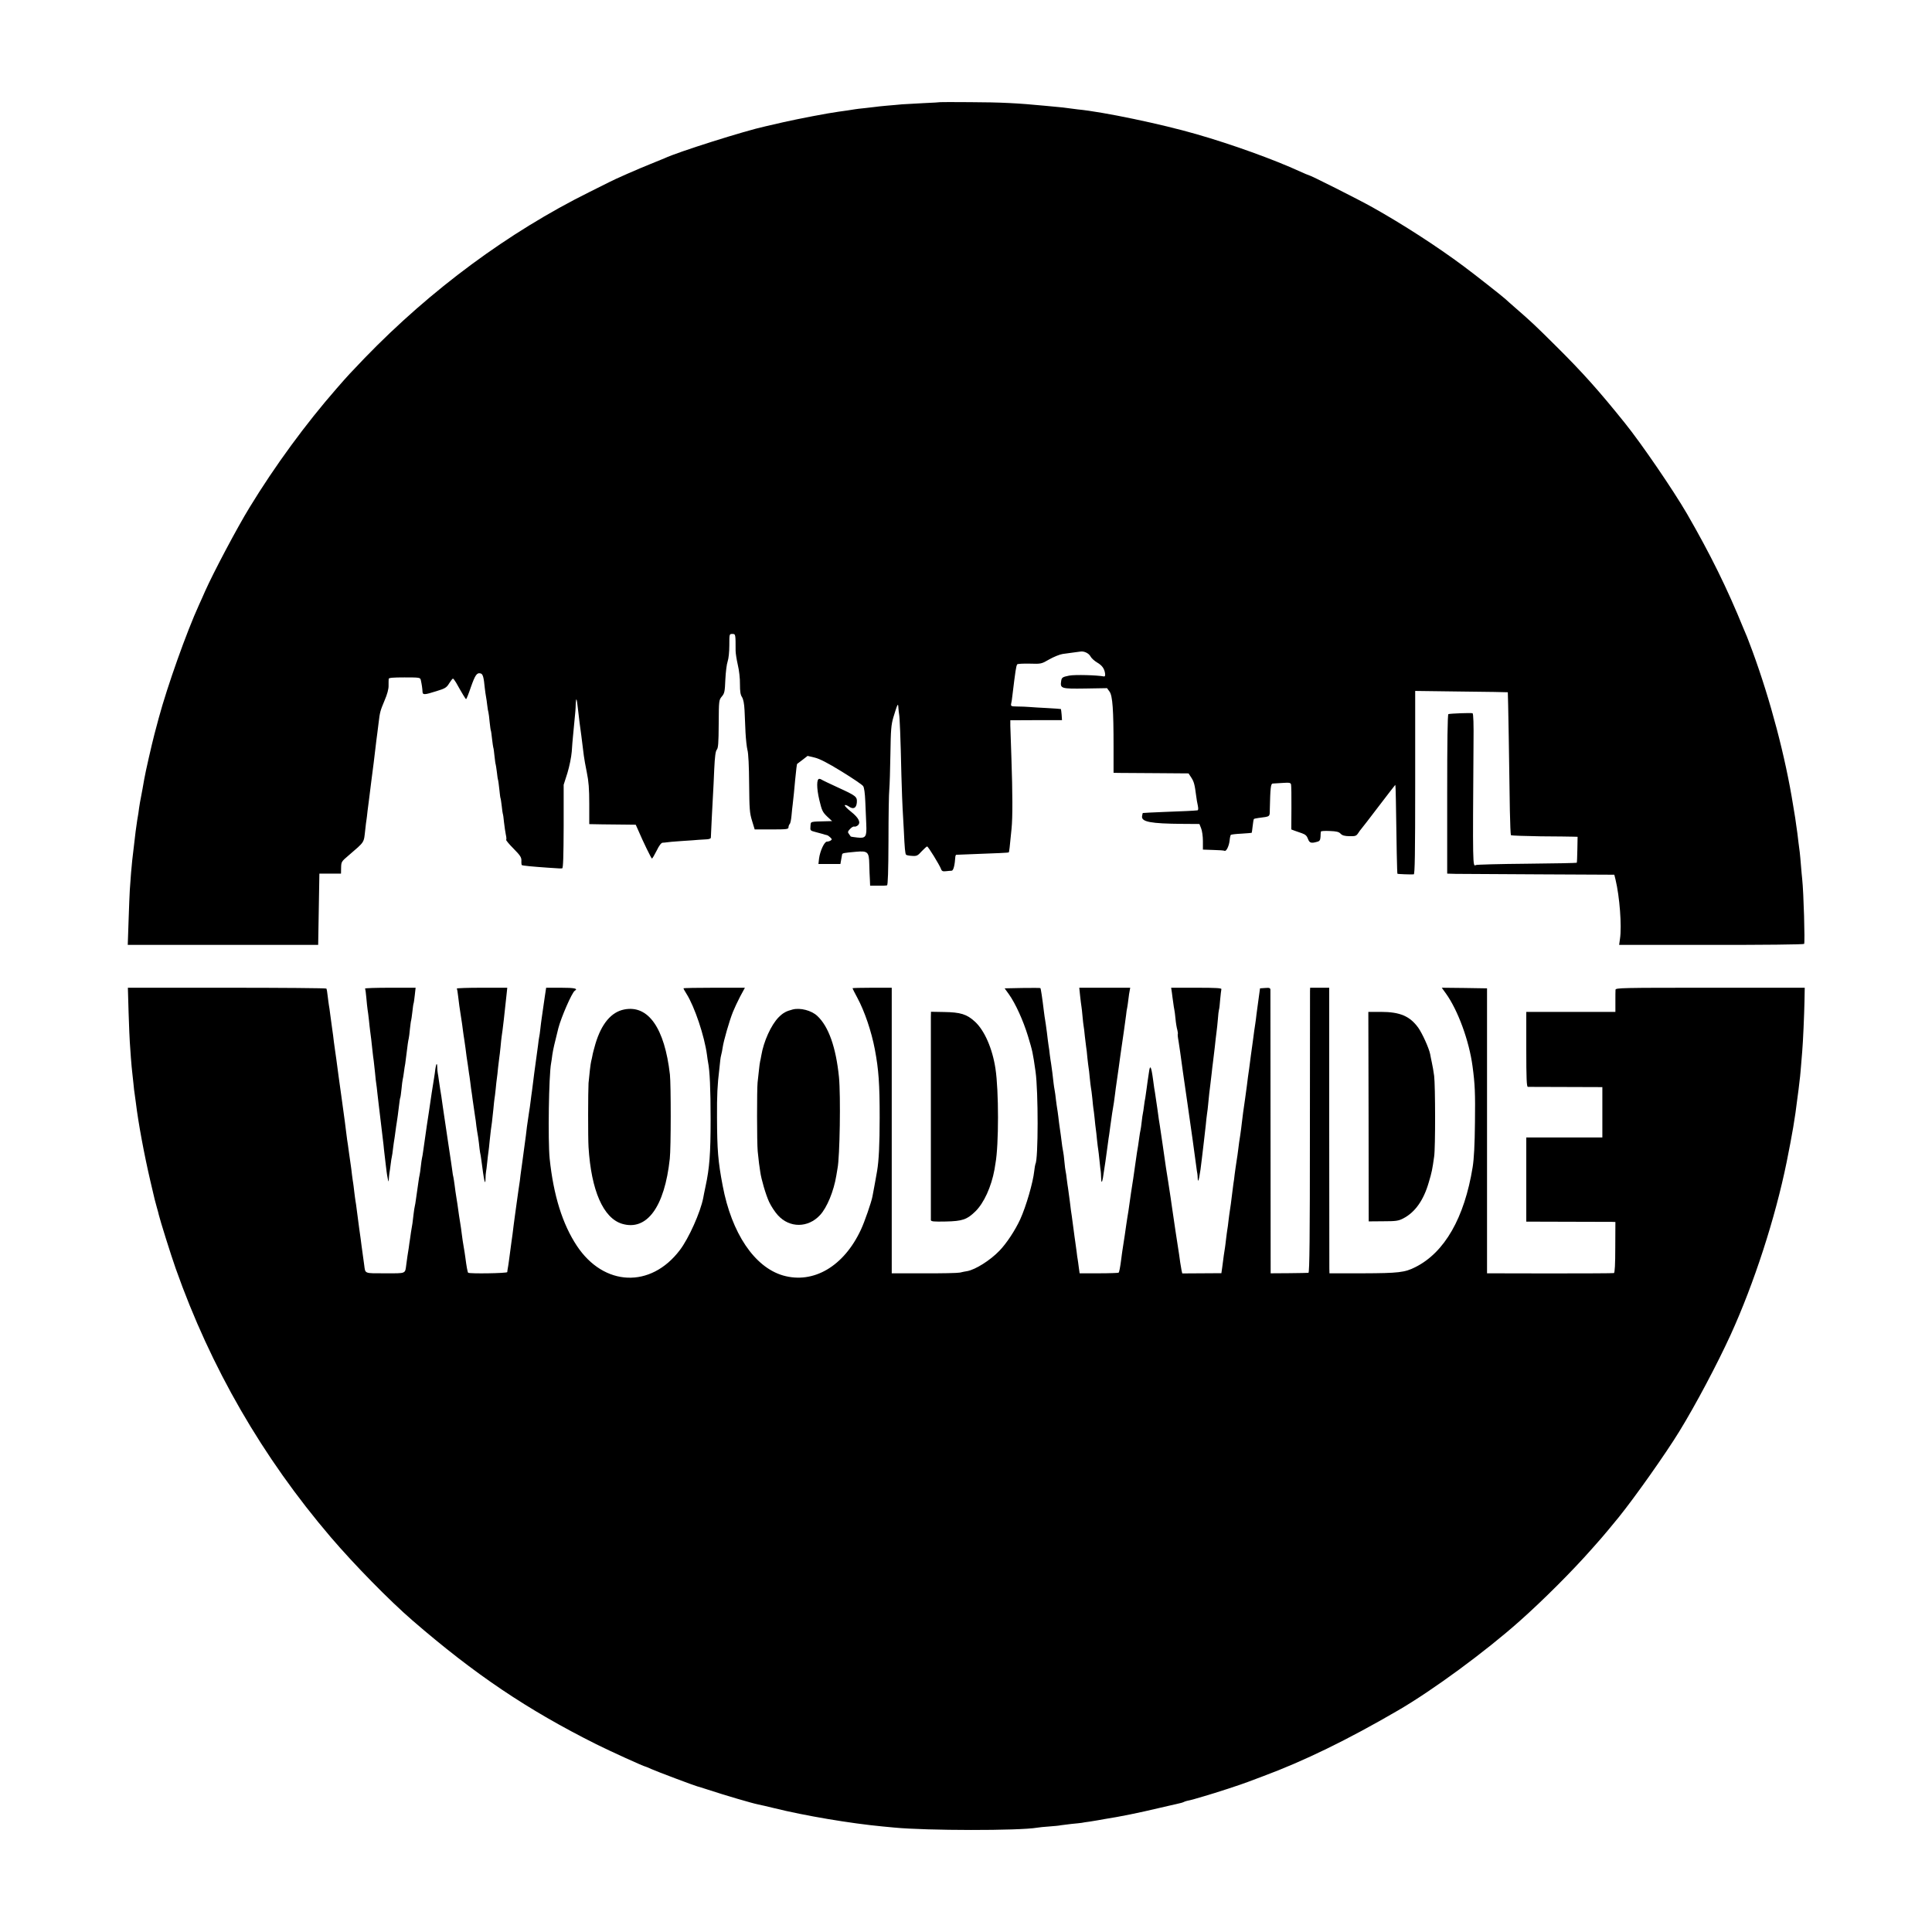
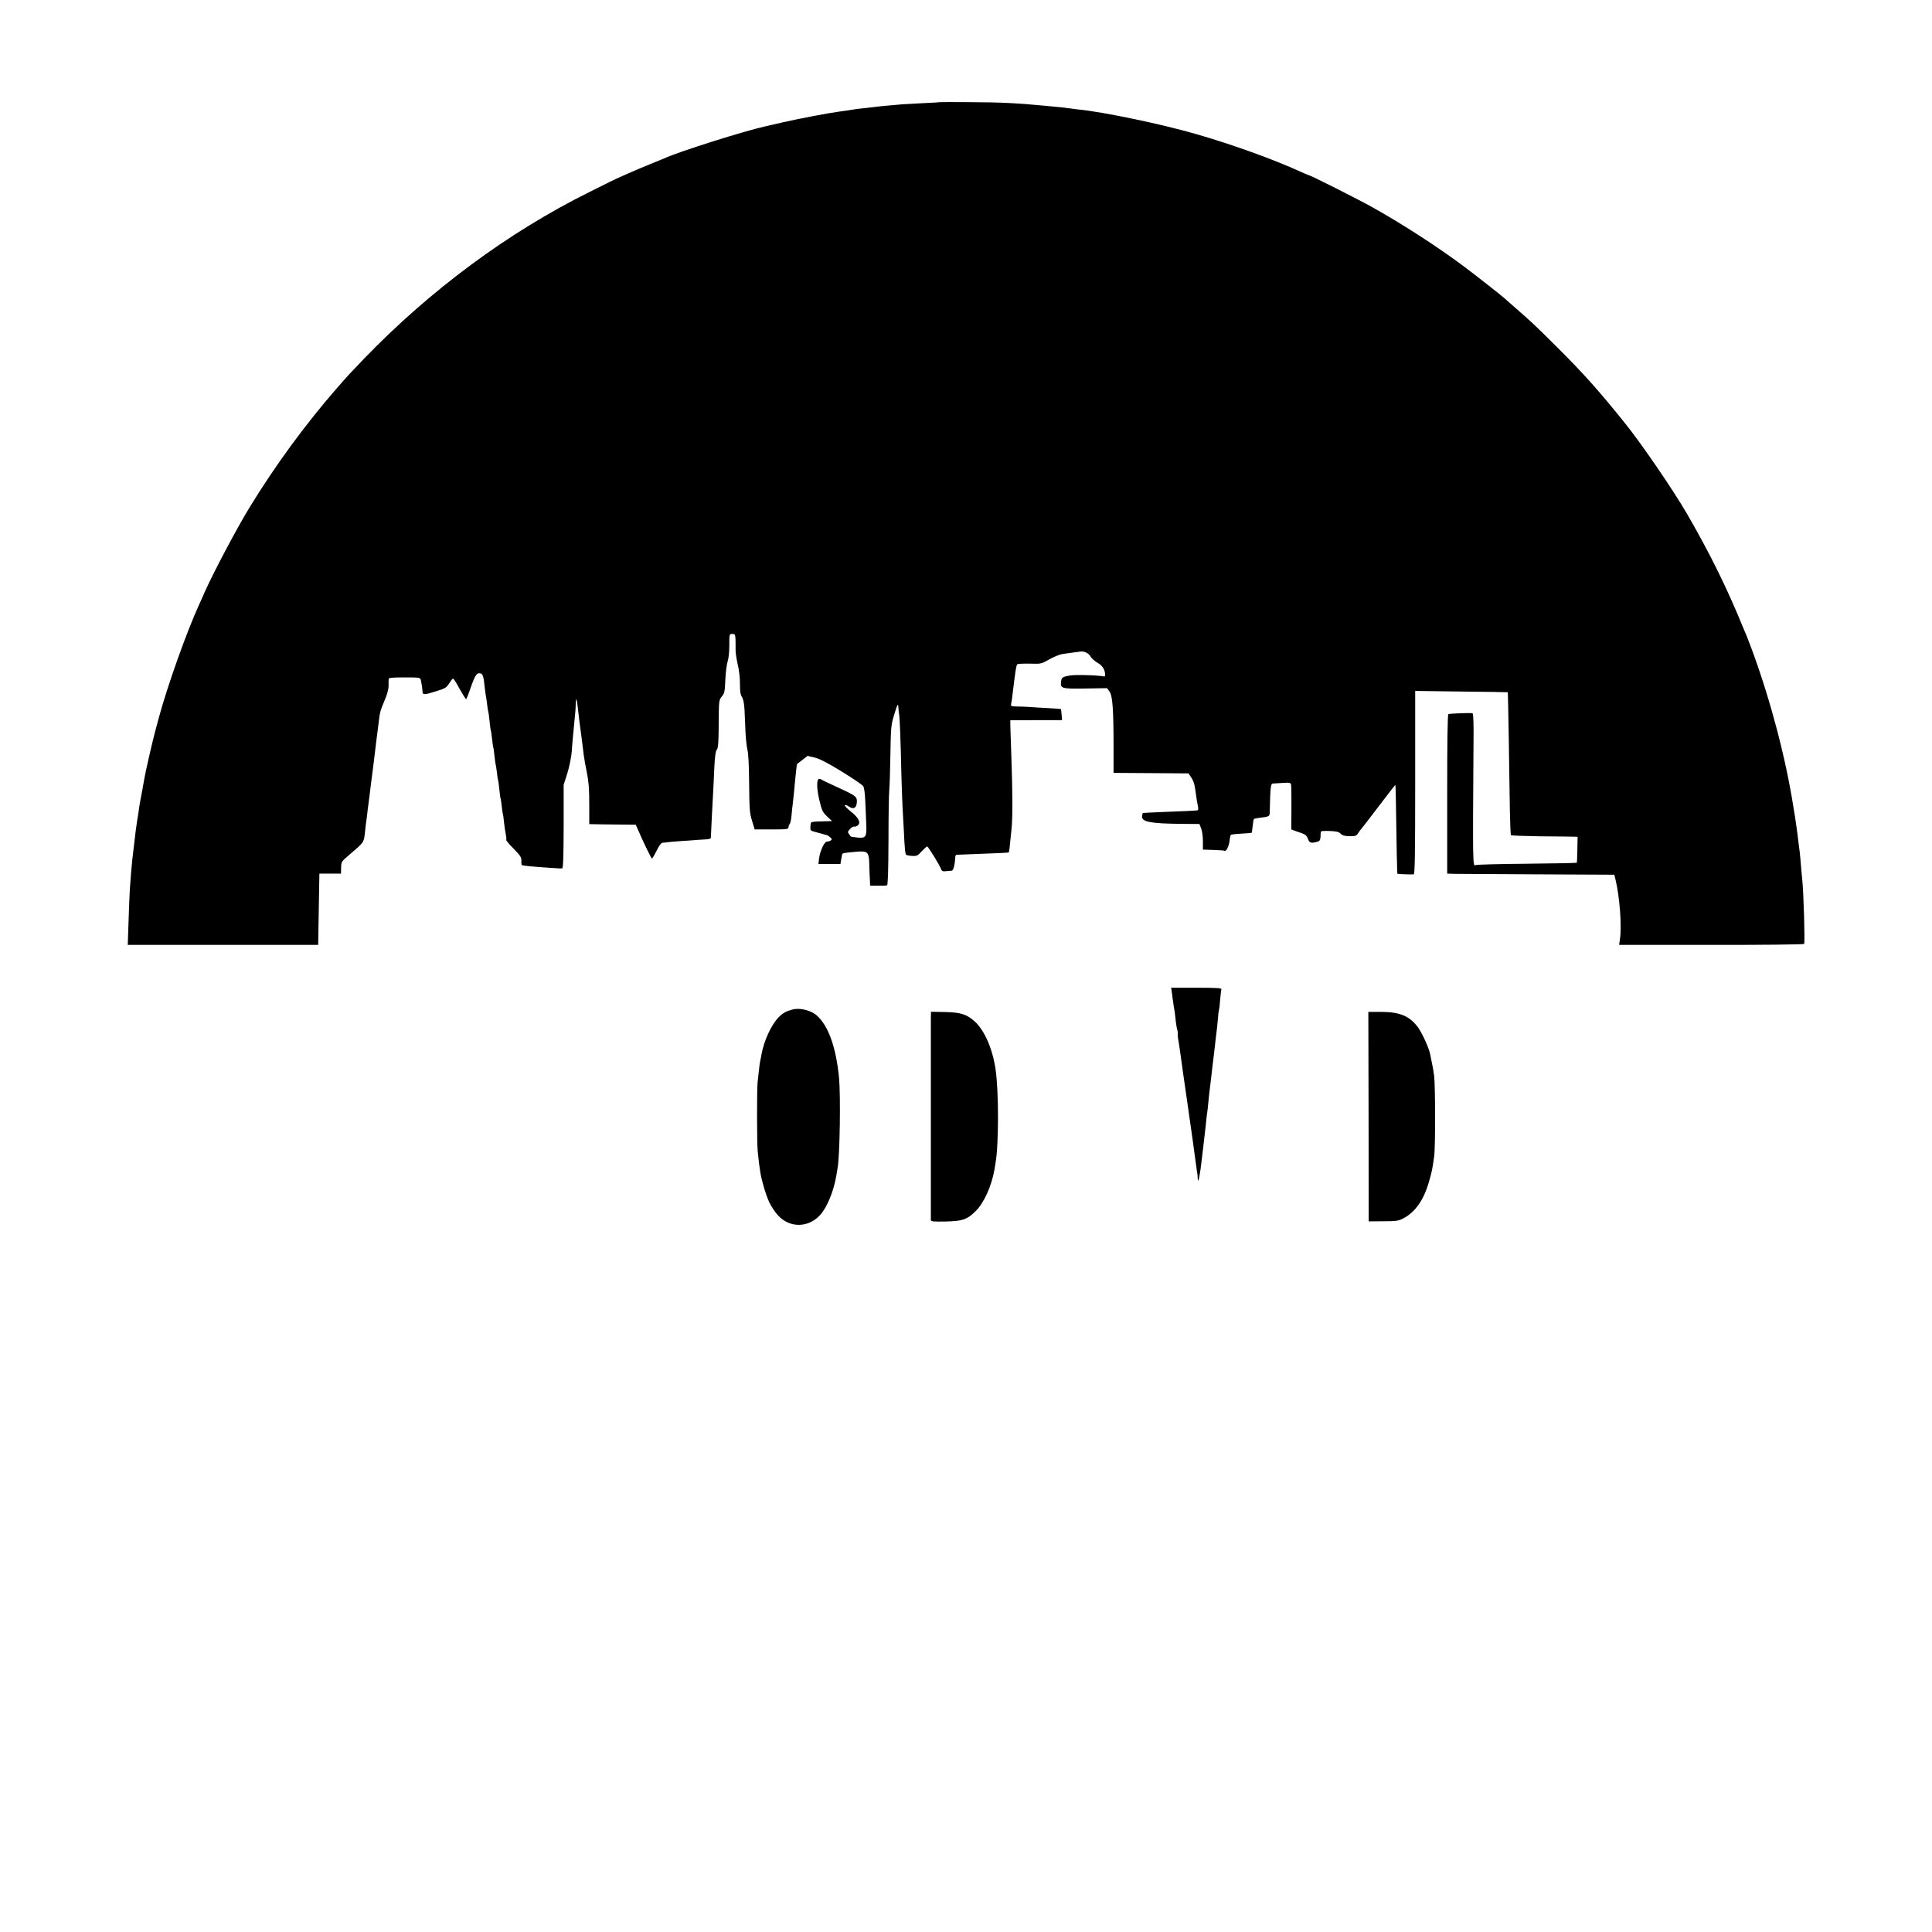
<svg xmlns="http://www.w3.org/2000/svg" version="1.0" width="1600pt" height="1600pt" viewBox="0 0 1600 1600" preserveAspectRatio="xMidYMid meet">
  <g transform="translate(0,1600) scale(0.1,-0.1)" fill="#000000" stroke="none">
    <path d="M7787 15154 c-1 -1 -63 -5 -137 -8 -74 -4 -155 -8 -180 -10 -25 -3 -81 -7 -124 -11 -43 -4 -86 -8 -95 -10 -9 -1 -47 -6 -86 -10 -38 -4 -77 -8 -85 -10 -25 -4 -93 -15 -135 -20 -90 -12 -333 -59 -453 -86 -70 -16 -138 -32 -152 -35 -168 -36 -731 -214 -835 -264 -11 -5 -65 -27 -120 -49 -88 -35 -297 -126 -343 -151 -9 -4 -82 -41 -162 -81 -669 -332 -1312 -808 -1859 -1373 -129 -135 -131 -136 -233 -253 -256 -293 -510 -639 -721 -985 -102 -166 -299 -538 -368 -693 -12 -27 -34 -78 -50 -112 -104 -227 -264 -678 -334 -938 -9 -33 -25 -94 -36 -135 -22 -84 -75 -316 -84 -370 -3 -19 -10 -57 -15 -85 -17 -84 -27 -143 -34 -200 -3 -16 -7 -43 -10 -60 -7 -42 -17 -119 -31 -245 -4 -30 -8 -68 -10 -85 -4 -31 -15 -163 -20 -245 -2 -25 -6 -137 -10 -250 l-7 -205 789 0 788 0 5 295 5 295 90 0 89 0 1 50 c1 47 3 51 60 99 139 120 127 102 140 216 4 36 8 72 10 80 1 8 6 42 9 75 4 33 9 71 11 85 2 14 6 50 10 80 4 30 8 66 10 80 2 14 11 84 20 155 22 187 26 217 30 245 2 14 6 50 10 80 11 94 14 103 49 187 23 53 35 98 34 125 0 24 0 49 1 56 1 9 34 12 131 12 126 0 130 -1 135 -22 8 -36 13 -71 14 -95 1 -29 14 -29 115 3 72 22 84 29 106 65 13 21 27 39 31 39 4 0 15 -15 26 -33 52 -93 79 -137 83 -137 3 0 21 44 39 98 36 102 50 123 81 115 19 -5 26 -29 35 -123 3 -25 7 -56 10 -70 3 -14 7 -45 10 -70 3 -25 7 -52 10 -60 2 -8 7 -44 10 -80 4 -36 8 -67 10 -70 2 -3 6 -34 10 -70 4 -36 9 -67 10 -70 2 -3 7 -35 10 -70 4 -36 8 -67 10 -70 1 -3 6 -32 10 -65 3 -32 8 -62 10 -65 1 -3 6 -36 10 -75 4 -38 8 -72 10 -75 2 -3 6 -32 10 -64 3 -33 8 -62 9 -65 2 -3 7 -35 10 -71 4 -36 11 -82 15 -102 5 -20 6 -40 3 -43 -3 -3 24 -36 61 -73 55 -56 66 -72 65 -100 -1 -18 1 -34 3 -36 5 -5 88 -13 219 -22 106 -7 101 -7 116 -5 8 1 11 99 12 346 l0 346 31 97 c17 56 32 131 36 177 3 44 7 100 10 125 4 39 9 96 20 210 1 14 3 43 3 64 3 55 9 42 17 -34 10 -88 20 -171 29 -230 4 -31 14 -112 21 -168 3 -24 14 -87 25 -140 15 -73 20 -134 20 -261 l0 -166 108 -2 c59 -1 145 -2 192 -2 l85 -1 17 -38 c46 -108 112 -242 117 -242 4 0 21 29 39 65 20 42 38 65 49 66 10 0 25 2 33 3 8 2 65 7 125 11 61 4 124 8 140 10 17 1 46 3 66 4 21 1 36 6 36 14 0 19 14 290 18 359 2 35 7 128 10 208 5 107 11 149 21 161 12 14 15 55 16 214 1 195 2 198 26 227 22 26 25 40 29 140 3 61 11 128 19 150 8 24 14 79 14 134 0 94 0 94 25 94 27 0 27 -1 27 -140 0 -19 8 -71 18 -115 11 -45 19 -116 18 -161 0 -61 4 -88 17 -107 11 -18 18 -53 21 -109 2 -46 6 -129 8 -184 3 -56 10 -121 16 -145 8 -27 13 -136 14 -279 2 -212 4 -242 24 -307 l22 -72 140 0 c127 0 140 2 140 18 0 9 5 22 10 27 6 6 12 37 15 70 3 32 7 75 10 94 6 52 14 127 20 200 9 91 14 133 17 134 2 1 22 17 45 34 l41 32 59 -14 c41 -10 106 -43 223 -115 91 -56 171 -110 178 -121 9 -12 15 -59 18 -127 2 -59 6 -144 8 -188 5 -106 -4 -119 -75 -111 -28 3 -53 7 -53 8 -1 2 -8 11 -15 21 -12 15 -11 21 9 42 12 13 27 22 34 20 6 -3 18 1 28 8 30 23 11 63 -53 114 -32 25 -56 50 -53 54 3 5 17 1 32 -9 39 -28 64 -15 68 32 3 49 -5 55 -160 126 -70 32 -130 61 -133 64 -4 3 -12 6 -18 6 -23 0 -23 -76 0 -174 21 -88 27 -101 64 -137 l42 -39 -38 -1 c-151 -4 -137 0 -141 -41 -3 -36 -2 -37 40 -48 24 -6 52 -14 63 -17 11 -4 26 -8 32 -9 7 -1 20 -10 29 -19 15 -14 15 -18 3 -26 -8 -5 -22 -9 -31 -9 -21 0 -57 -78 -65 -140 l-5 -45 91 0 91 0 6 35 c3 19 7 39 8 44 2 11 15 13 114 22 99 9 109 -1 111 -104 1 -42 3 -99 5 -127 l2 -50 64 0 c36 -1 70 1 76 3 7 2 11 114 12 370 0 202 3 394 7 427 3 33 7 164 9 291 3 202 6 241 25 305 33 109 39 122 41 79 1 -19 4 -44 6 -55 5 -24 12 -188 19 -505 4 -129 8 -253 10 -275 1 -22 6 -103 10 -180 7 -155 11 -190 18 -203 3 -4 25 -9 49 -10 40 -3 48 1 81 38 21 22 41 40 45 40 9 0 102 -152 115 -186 6 -18 15 -22 40 -19 18 2 39 4 48 4 15 1 26 44 31 119 1 6 4 12 7 13 3 0 60 2 126 5 224 8 306 12 309 15 4 4 8 40 23 194 10 97 9 295 -1 590 -4 121 -8 240 -9 265 l0 45 214 1 214 0 -3 45 c-2 24 -5 45 -6 47 -2 1 -52 5 -111 8 -60 3 -127 7 -149 9 -23 2 -67 4 -99 4 -54 1 -57 2 -53 24 3 12 8 41 10 65 25 207 31 246 40 260 3 5 49 7 103 6 96 -3 98 -2 162 35 37 21 86 41 111 45 25 3 64 9 88 12 24 3 51 7 60 8 30 5 69 -14 83 -40 7 -14 32 -37 54 -50 43 -25 62 -52 67 -94 2 -16 -2 -24 -10 -22 -56 11 -240 16 -287 7 -56 -11 -63 -16 -67 -46 -9 -61 0 -64 200 -61 l180 3 21 -29 c25 -35 33 -151 33 -459 l0 -213 47 -1 c25 0 165 -1 310 -2 l264 -2 23 -35 c22 -34 28 -57 40 -150 3 -25 9 -62 14 -82 5 -27 4 -38 -4 -39 -38 -4 -112 -7 -271 -13 -99 -4 -180 -8 -181 -9 -1 -1 -4 -13 -6 -27 -6 -46 70 -61 336 -63 l139 -1 14 -35 c8 -19 15 -67 15 -106 l0 -71 86 -3 c47 -1 89 -4 93 -7 14 -8 37 39 42 84 2 23 7 45 10 48 3 3 42 8 88 10 46 3 84 6 85 7 1 1 5 26 8 56 3 30 8 56 10 58 2 3 19 6 38 9 100 13 93 8 94 71 4 180 8 213 24 214 8 0 45 3 81 5 58 4 67 2 71 -13 2 -10 4 -98 3 -195 l-1 -177 26 -10 c14 -5 42 -15 63 -22 28 -10 40 -21 49 -46 12 -34 26 -39 77 -24 20 5 25 14 27 41 0 19 2 39 3 43 0 5 33 7 73 5 56 -2 76 -7 90 -22 14 -15 33 -20 73 -21 49 -1 57 2 72 24 9 14 21 31 27 37 6 6 71 91 145 188 74 97 135 176 136 176 2 0 4 -55 5 -122 5 -370 10 -611 13 -614 3 -3 111 -7 135 -5 9 1 12 160 12 760 l0 759 382 -5 c211 -2 383 -5 385 -6 2 -2 13 -652 17 -979 2 -109 6 -201 9 -205 4 -3 114 -7 244 -9 131 -1 254 -2 273 -3 l35 -1 -2 -106 c-1 -58 -3 -107 -5 -109 -2 -2 -188 -6 -414 -8 -227 -2 -416 -7 -422 -11 -26 -16 -26 -8 -19 1006 2 160 -1 249 -8 251 -12 5 -185 -2 -200 -7 -7 -2 -10 -232 -10 -662 l0 -659 70 -2 c39 0 350 -2 692 -4 l622 -3 10 -40 c34 -140 53 -386 37 -491 l-7 -50 763 0 c420 -1 766 3 769 8 8 11 -4 428 -16 537 -2 19 -7 69 -10 110 -3 41 -8 91 -10 110 -3 19 -7 58 -11 85 -3 28 -7 61 -9 75 -2 14 -7 45 -10 70 -6 47 -7 52 -25 160 -64 402 -188 871 -336 1275 -25 66 -49 131 -56 145 -6 14 -14 34 -19 45 -136 334 -274 614 -468 950 -114 196 -377 581 -514 751 -216 269 -354 423 -572 639 -174 173 -204 201 -335 315 -41 36 -77 67 -80 71 -12 13 -263 211 -350 275 -220 164 -505 348 -755 488 -114 64 -515 266 -528 266 -3 0 -34 13 -69 29 -218 100 -564 225 -860 310 -287 83 -772 185 -983 205 -27 3 -66 8 -85 11 -19 3 -55 7 -80 9 -25 3 -72 7 -105 10 -229 22 -364 29 -623 30 -134 1 -244 1 -245 0z" />
-     <path d="M1065 7613 c4 -115 8 -224 10 -243 1 -19 6 -78 9 -130 4 -52 9 -106 11 -120 2 -14 6 -55 10 -92 3 -37 8 -75 10 -86 2 -10 6 -43 10 -73 20 -167 69 -430 120 -649 41 -175 37 -160 54 -220 7 -25 15 -52 16 -60 10 -44 100 -332 140 -445 290 -821 718 -1562 1284 -2225 196 -229 485 -524 677 -690 518 -448 951 -739 1522 -1025 116 -58 396 -185 407 -185 3 0 24 -9 48 -20 41 -19 363 -140 382 -144 6 -1 46 -14 90 -28 143 -47 365 -112 415 -122 14 -2 72 -16 130 -30 254 -63 634 -127 900 -152 30 -3 73 -7 95 -9 268 -26 1035 -27 1185 -1 14 3 59 7 100 10 41 3 84 7 95 10 11 2 51 7 88 11 37 3 76 8 85 9 9 2 39 7 65 10 27 4 57 9 67 11 9 2 35 6 56 10 129 20 286 52 454 92 80 19 156 36 169 39 14 3 28 7 33 10 4 3 17 7 28 10 39 8 56 13 140 38 101 29 308 97 365 119 22 8 78 30 125 47 337 125 699 301 1118 545 286 166 724 488 1006 739 195 173 440 418 601 601 39 44 72 82 75 85 8 8 92 109 145 174 134 166 388 525 502 711 137 223 314 558 425 800 194 425 370 968 464 1430 47 234 69 361 89 528 3 20 7 54 10 75 2 20 6 55 9 77 5 35 9 89 21 235 7 78 17 312 19 418 l2 112 -783 0 c-739 0 -783 -1 -784 -17 -1 -10 -1 -55 -1 -100 l0 -83 -369 0 -369 0 0 -310 c0 -241 3 -310 13 -311 6 0 148 -1 315 -1 l302 -1 0 -208 0 -209 -315 0 -315 0 0 -348 0 -349 343 -1 c188 0 354 -1 368 -1 l27 -1 -1 -210 c0 -140 -4 -210 -11 -213 -6 -2 -245 -3 -531 -3 l-520 1 0 1180 0 1180 -188 3 -187 2 34 -47 c100 -139 193 -393 221 -604 20 -149 23 -221 20 -464 -2 -188 -8 -300 -19 -370 -68 -421 -233 -708 -475 -829 -87 -44 -139 -50 -433 -51 l-278 0 -1 40 c0 22 -1 554 -1 1183 l0 1142 -79 0 -79 0 -1 -27 c0 -16 0 -547 -1 -1180 0 -849 -3 -1153 -12 -1154 -6 -1 -79 -2 -162 -3 l-151 -1 -1 1165 c0 641 -1 1173 -1 1183 -1 15 -8 18 -43 15 l-43 -3 -11 -80 c-6 -44 -14 -104 -18 -133 -3 -28 -8 -67 -11 -85 -5 -30 -9 -59 -20 -144 -3 -21 -9 -69 -15 -108 -5 -38 -12 -90 -15 -115 -4 -25 -8 -56 -10 -70 -2 -14 -6 -46 -9 -72 -3 -26 -10 -76 -15 -110 -12 -76 -21 -150 -27 -200 -2 -21 -8 -66 -13 -100 -6 -35 -13 -85 -16 -113 -3 -27 -10 -75 -15 -105 -5 -30 -11 -77 -15 -105 -3 -27 -7 -61 -10 -75 -2 -14 -6 -45 -9 -70 -8 -68 -18 -143 -22 -164 -2 -10 -6 -44 -10 -75 -3 -31 -8 -64 -10 -75 -2 -10 -6 -44 -10 -75 -3 -31 -8 -63 -9 -72 -2 -9 -6 -38 -10 -65 -3 -27 -9 -71 -13 -99 l-7 -49 -162 -1 -162 -1 -6 26 c-3 14 -7 43 -11 65 -3 22 -7 51 -9 65 -5 30 -10 65 -30 195 -20 136 -26 176 -30 204 -2 13 -7 45 -10 70 -4 25 -13 84 -20 131 -8 47 -16 101 -19 120 -12 84 -47 327 -51 350 -3 14 -12 75 -20 137 -9 62 -18 123 -20 135 -3 13 -10 61 -16 108 -15 111 -25 128 -34 59 -4 -30 -9 -63 -11 -74 -2 -11 -6 -41 -9 -66 -3 -25 -8 -56 -10 -70 -3 -13 -8 -44 -11 -69 -3 -25 -7 -52 -9 -60 -2 -8 -7 -40 -10 -70 -3 -30 -8 -62 -10 -70 -2 -8 -7 -35 -10 -60 -3 -25 -8 -56 -10 -70 -6 -30 -10 -60 -25 -165 -6 -44 -13 -91 -15 -105 -14 -88 -25 -161 -30 -200 -3 -25 -8 -56 -10 -70 -2 -14 -6 -38 -9 -55 -3 -16 -12 -81 -21 -143 -9 -62 -18 -121 -20 -130 -1 -9 -6 -39 -9 -67 -10 -77 -17 -109 -22 -115 -3 -2 -77 -5 -164 -5 l-159 0 -7 50 c-3 27 -8 57 -9 65 -2 8 -6 38 -9 65 -4 28 -9 64 -11 80 -3 17 -9 66 -15 110 -6 44 -12 91 -14 105 -3 14 -10 68 -16 120 -7 52 -14 102 -15 111 -2 9 -6 40 -10 70 -3 30 -8 61 -10 69 -2 8 -7 44 -10 80 -3 36 -8 72 -10 80 -4 16 -11 64 -20 140 -3 25 -8 56 -10 70 -2 14 -7 49 -10 79 -4 30 -8 62 -10 71 -2 9 -6 41 -10 71 -3 30 -8 66 -11 81 -3 15 -7 42 -9 60 -5 47 -15 129 -20 158 -3 14 -7 48 -11 75 -3 28 -7 61 -10 75 -2 14 -9 63 -14 110 -6 47 -13 94 -15 105 -2 11 -7 43 -10 70 -13 108 -25 188 -29 192 -2 2 -69 2 -150 1 l-146 -3 36 -50 c54 -76 118 -217 157 -345 38 -126 40 -134 63 -295 23 -163 23 -727 -1 -764 -2 -5 -7 -32 -10 -60 -10 -94 -67 -291 -116 -399 -42 -91 -113 -199 -172 -260 -77 -80 -198 -156 -267 -169 -14 -2 -41 -7 -60 -12 -19 -4 -154 -7 -300 -6 l-265 0 0 1183 0 1182 -162 0 c-90 0 -163 -2 -163 -4 0 -3 18 -38 40 -79 60 -111 117 -279 145 -427 32 -170 40 -286 40 -565 0 -224 -7 -357 -21 -441 -5 -33 -32 -177 -39 -214 -9 -47 -66 -212 -95 -273 -141 -304 -393 -452 -645 -380 -237 69 -426 350 -500 743 -39 204 -46 298 -47 566 -1 184 3 269 19 399 3 28 6 61 8 75 1 14 5 34 8 45 3 11 9 38 12 61 7 52 56 223 85 294 12 30 39 88 60 128 l39 72 -254 0 c-140 0 -255 -2 -255 -5 0 -3 11 -23 25 -45 68 -108 149 -350 170 -507 2 -21 7 -48 9 -61 14 -69 21 -219 21 -472 0 -283 -9 -402 -42 -555 -8 -38 -17 -81 -19 -95 -23 -119 -120 -336 -194 -433 -241 -318 -629 -302 -853 36 -119 180 -193 417 -225 722 -15 151 -7 690 12 790 2 11 7 42 10 69 7 46 17 90 50 221 24 92 113 296 136 310 30 18 -1 25 -114 25 l-123 0 -11 -72 c-6 -40 -14 -93 -17 -118 -3 -25 -8 -56 -10 -70 -2 -14 -7 -50 -10 -80 -3 -30 -8 -62 -10 -70 -2 -8 -6 -37 -9 -65 -6 -46 -20 -151 -32 -235 -3 -19 -7 -55 -10 -80 -3 -25 -7 -56 -9 -70 -2 -14 -7 -47 -10 -75 -3 -27 -10 -75 -15 -105 -5 -30 -12 -80 -16 -110 -4 -30 -8 -64 -9 -75 -8 -57 -26 -195 -31 -230 -3 -22 -7 -51 -9 -65 -2 -14 -7 -50 -10 -80 -4 -30 -9 -64 -11 -74 -2 -11 -8 -56 -14 -100 -6 -45 -13 -97 -16 -116 -2 -19 -7 -53 -10 -75 -5 -47 -14 -110 -19 -145 -4 -27 -11 -78 -20 -150 -3 -25 -8 -54 -10 -65 -2 -11 -4 -25 -4 -30 -1 -10 -315 -15 -324 -5 -5 5 -14 54 -23 125 -3 22 -9 63 -14 90 -5 28 -12 73 -15 100 -3 28 -10 75 -15 105 -5 30 -12 75 -15 100 -3 25 -10 70 -15 100 -5 30 -12 78 -15 105 -4 28 -8 57 -10 65 -3 8 -7 35 -10 60 -3 25 -8 56 -10 70 -5 29 -41 276 -50 335 -3 23 -7 50 -9 60 -2 11 -7 45 -11 75 -4 30 -9 62 -10 71 -5 27 -13 81 -20 129 -3 25 -8 54 -10 65 -2 11 -4 33 -4 49 -1 39 -9 29 -16 -19 -2 -22 -7 -51 -9 -65 -4 -23 -7 -42 -21 -132 -3 -18 -14 -91 -24 -163 -11 -71 -23 -150 -26 -175 -3 -25 -8 -56 -10 -70 -2 -14 -7 -45 -10 -70 -3 -25 -8 -52 -10 -60 -2 -8 -7 -40 -10 -70 -3 -30 -8 -62 -10 -70 -2 -8 -7 -35 -10 -60 -3 -25 -8 -56 -10 -70 -2 -14 -7 -45 -10 -70 -3 -25 -8 -52 -10 -60 -2 -8 -7 -37 -10 -65 -3 -27 -7 -61 -9 -75 -8 -43 -17 -104 -21 -135 -3 -16 -7 -48 -10 -70 -9 -54 -13 -82 -20 -135 -11 -81 3 -75 -175 -75 -177 0 -164 -5 -174 70 -11 77 -18 130 -22 160 -2 17 -10 80 -19 140 -8 61 -17 133 -21 160 -3 28 -8 58 -10 69 -2 10 -6 44 -10 75 -3 31 -8 63 -9 72 -2 9 -6 40 -10 70 -3 30 -8 65 -10 79 -2 14 -9 61 -15 105 -6 44 -12 91 -15 105 -2 14 -6 45 -9 70 -3 25 -7 61 -10 80 -3 19 -15 105 -26 190 -12 85 -23 166 -25 180 -6 44 -14 103 -20 150 -4 25 -8 56 -10 70 -2 14 -7 46 -10 72 -3 26 -9 78 -15 115 -5 38 -12 91 -16 118 -3 28 -8 58 -10 69 -2 10 -6 44 -10 75 -3 31 -8 59 -11 64 -2 4 -373 7 -824 7 l-820 0 6 -207z" />
-     <path d="M3023 7813 c3 -5 8 -39 11 -78 3 -38 8 -81 10 -95 3 -14 7 -52 11 -85 3 -33 8 -73 10 -90 5 -35 13 -100 20 -170 3 -27 7 -63 10 -80 2 -16 7 -61 11 -100 3 -38 8 -79 10 -90 2 -11 6 -45 9 -75 3 -30 8 -73 11 -95 3 -22 7 -56 9 -75 2 -19 6 -53 9 -75 5 -38 10 -82 22 -185 2 -25 6 -58 8 -75 2 -16 7 -59 11 -94 4 -35 10 -83 15 -105 7 -37 8 -38 10 -11 1 17 3 39 5 50 2 11 7 43 10 70 3 28 8 57 10 65 2 8 7 39 10 69 4 30 8 62 10 71 2 9 6 41 10 70 4 29 8 60 10 69 1 9 5 36 9 61 3 25 8 68 12 95 3 28 7 52 9 55 2 3 6 34 10 70 3 36 8 72 10 80 2 8 7 35 10 60 3 25 8 57 11 71 2 15 6 47 9 70 9 78 16 124 20 139 2 8 7 44 10 80 4 35 8 67 10 70 1 3 6 34 10 70 4 36 8 67 10 70 2 3 6 33 10 68 l7 62 -212 0 c-116 0 -209 -3 -207 -7z" />
-     <path d="M3783 7813 c3 -5 8 -33 11 -63 4 -30 8 -66 10 -80 2 -14 7 -47 11 -73 4 -27 8 -56 10 -65 1 -10 6 -39 9 -67 4 -27 8 -61 11 -75 2 -14 7 -45 10 -70 3 -25 7 -56 9 -70 2 -14 7 -47 11 -73 4 -27 8 -56 9 -65 2 -10 7 -44 11 -77 4 -32 8 -66 10 -75 1 -8 6 -37 9 -65 12 -84 17 -119 21 -145 3 -14 7 -47 10 -75 4 -27 8 -57 10 -65 2 -8 7 -42 11 -75 3 -33 8 -69 10 -80 3 -11 7 -38 10 -60 23 -179 33 -223 35 -154 0 19 2 43 4 54 2 11 7 47 10 80 3 33 8 71 10 85 2 14 7 54 10 90 4 36 8 76 10 90 2 14 6 43 9 65 3 22 8 72 12 110 3 39 8 77 9 85 2 8 6 44 10 80 3 36 8 76 10 90 2 14 7 54 10 90 4 36 9 73 10 82 2 9 6 48 10 85 3 37 8 79 10 93 5 24 28 223 40 343 l6 57 -211 0 c-116 0 -209 -3 -207 -7z" />
-     <path d="M8945 7753 c4 -38 9 -77 11 -88 2 -11 6 -47 9 -82 3 -34 7 -70 9 -80 2 -10 7 -47 10 -83 4 -36 9 -76 11 -90 3 -14 7 -53 10 -88 4 -35 8 -72 10 -82 2 -10 7 -50 10 -87 4 -37 8 -75 10 -83 2 -8 7 -46 11 -85 3 -38 8 -77 9 -85 2 -8 6 -44 10 -80 3 -36 8 -76 10 -90 2 -14 7 -54 10 -90 4 -36 8 -72 10 -80 2 -8 6 -51 11 -95 4 -44 9 -83 10 -87 1 -5 2 -27 3 -50 1 -46 7 -47 15 -3 8 47 34 224 41 284 4 30 8 61 10 70 1 9 6 39 9 66 10 75 23 163 31 205 2 14 7 48 10 75 3 28 8 61 10 75 2 14 11 77 20 140 8 63 18 129 20 145 10 62 36 252 41 290 2 22 6 49 9 60 2 11 7 43 10 70 3 28 8 60 11 73 l4 22 -211 0 -211 0 7 -67z" />
    <path d="M9705 7780 c3 -22 7 -59 11 -82 3 -24 7 -50 9 -58 2 -8 7 -43 10 -77 3 -34 10 -76 15 -92 4 -16 6 -31 4 -34 -2 -2 0 -28 6 -58 5 -30 11 -72 14 -94 4 -32 36 -262 61 -430 28 -192 61 -430 72 -515 3 -25 7 -52 9 -60 1 -8 3 -26 3 -39 2 -58 19 24 35 169 3 25 10 86 16 135 6 50 13 113 16 140 2 28 7 68 10 90 4 22 7 56 9 75 4 48 14 138 20 180 2 19 7 58 10 85 3 28 7 66 10 85 2 19 9 76 15 125 5 50 12 108 15 130 3 22 8 69 11 105 2 36 7 71 9 78 3 7 7 45 10 85 4 40 8 78 10 85 3 9 -42 12 -206 12 l-210 0 6 -40z" />
-     <path d="M5170 7640 c-108 -21 -189 -118 -239 -285 -11 -39 -23 -82 -25 -98 -3 -15 -7 -35 -10 -45 -5 -19 -16 -112 -22 -182 -4 -64 -5 -453 0 -530 22 -359 122 -588 278 -635 205 -61 352 139 395 540 10 90 10 610 1 696 -44 385 -179 578 -378 539z" />
    <path d="M6565 7640 c-55 -14 -80 -28 -117 -65 -62 -63 -124 -200 -143 -315 -3 -19 -8 -42 -10 -50 -2 -8 -7 -42 -10 -75 -4 -33 -8 -78 -11 -100 -6 -56 -6 -497 1 -570 3 -33 8 -78 11 -100 3 -22 8 -53 10 -69 8 -61 46 -191 74 -251 16 -34 48 -83 72 -109 97 -107 250 -106 349 1 58 62 114 199 135 327 3 21 8 48 10 60 19 93 27 601 12 756 -25 247 -86 420 -180 507 -48 45 -141 69 -203 53z" />
    <path d="M7709 7575 c0 -25 0 -409 0 -855 0 -445 0 -816 0 -824 1 -12 23 -14 124 -12 138 3 175 16 245 84 71 70 132 204 158 347 1 11 6 34 8 50 28 153 28 603 0 785 -25 166 -91 317 -170 389 -67 62 -120 78 -256 80 l-108 2 -1 -46z" />
    <path d="M11334 6753 l1 -868 120 1 c105 0 126 3 165 23 99 51 170 151 213 301 25 84 29 105 44 212 11 71 10 586 0 668 -5 36 -13 85 -19 110 -5 25 -12 56 -14 70 -10 50 -64 169 -98 218 -70 97 -152 132 -310 132 l-104 0 2 -867z" />
  </g>
</svg>